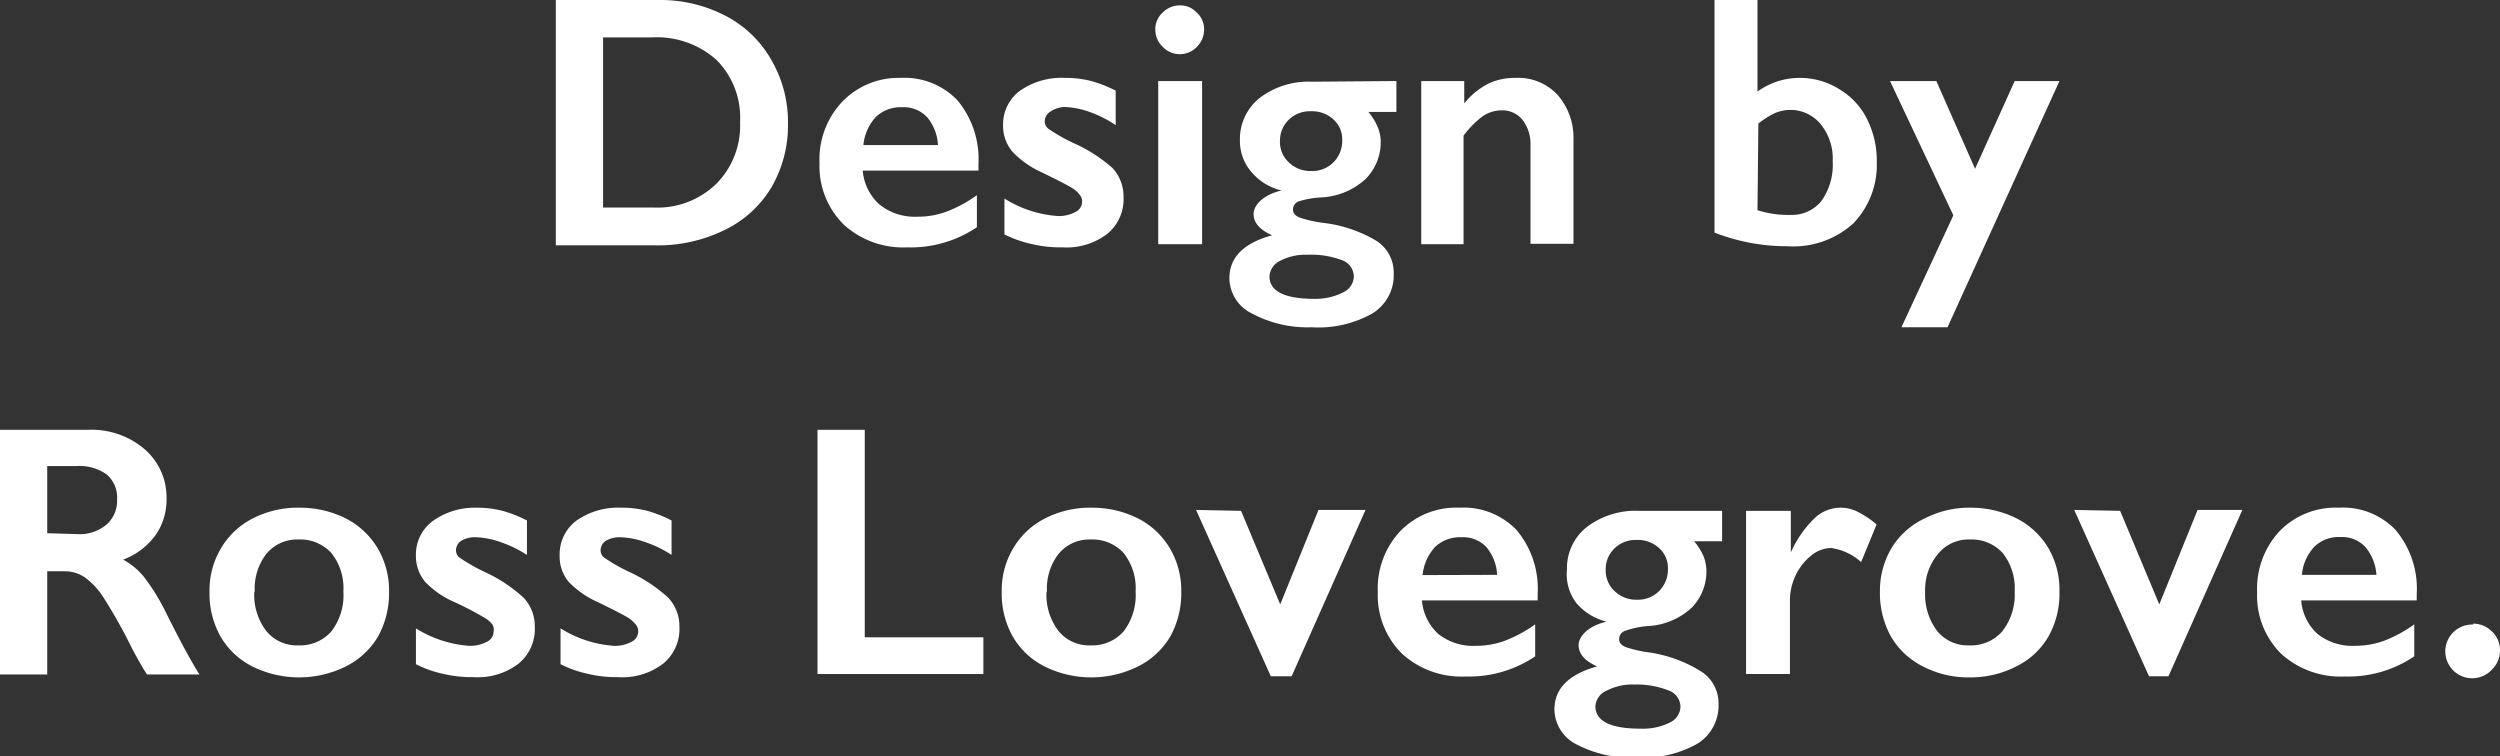
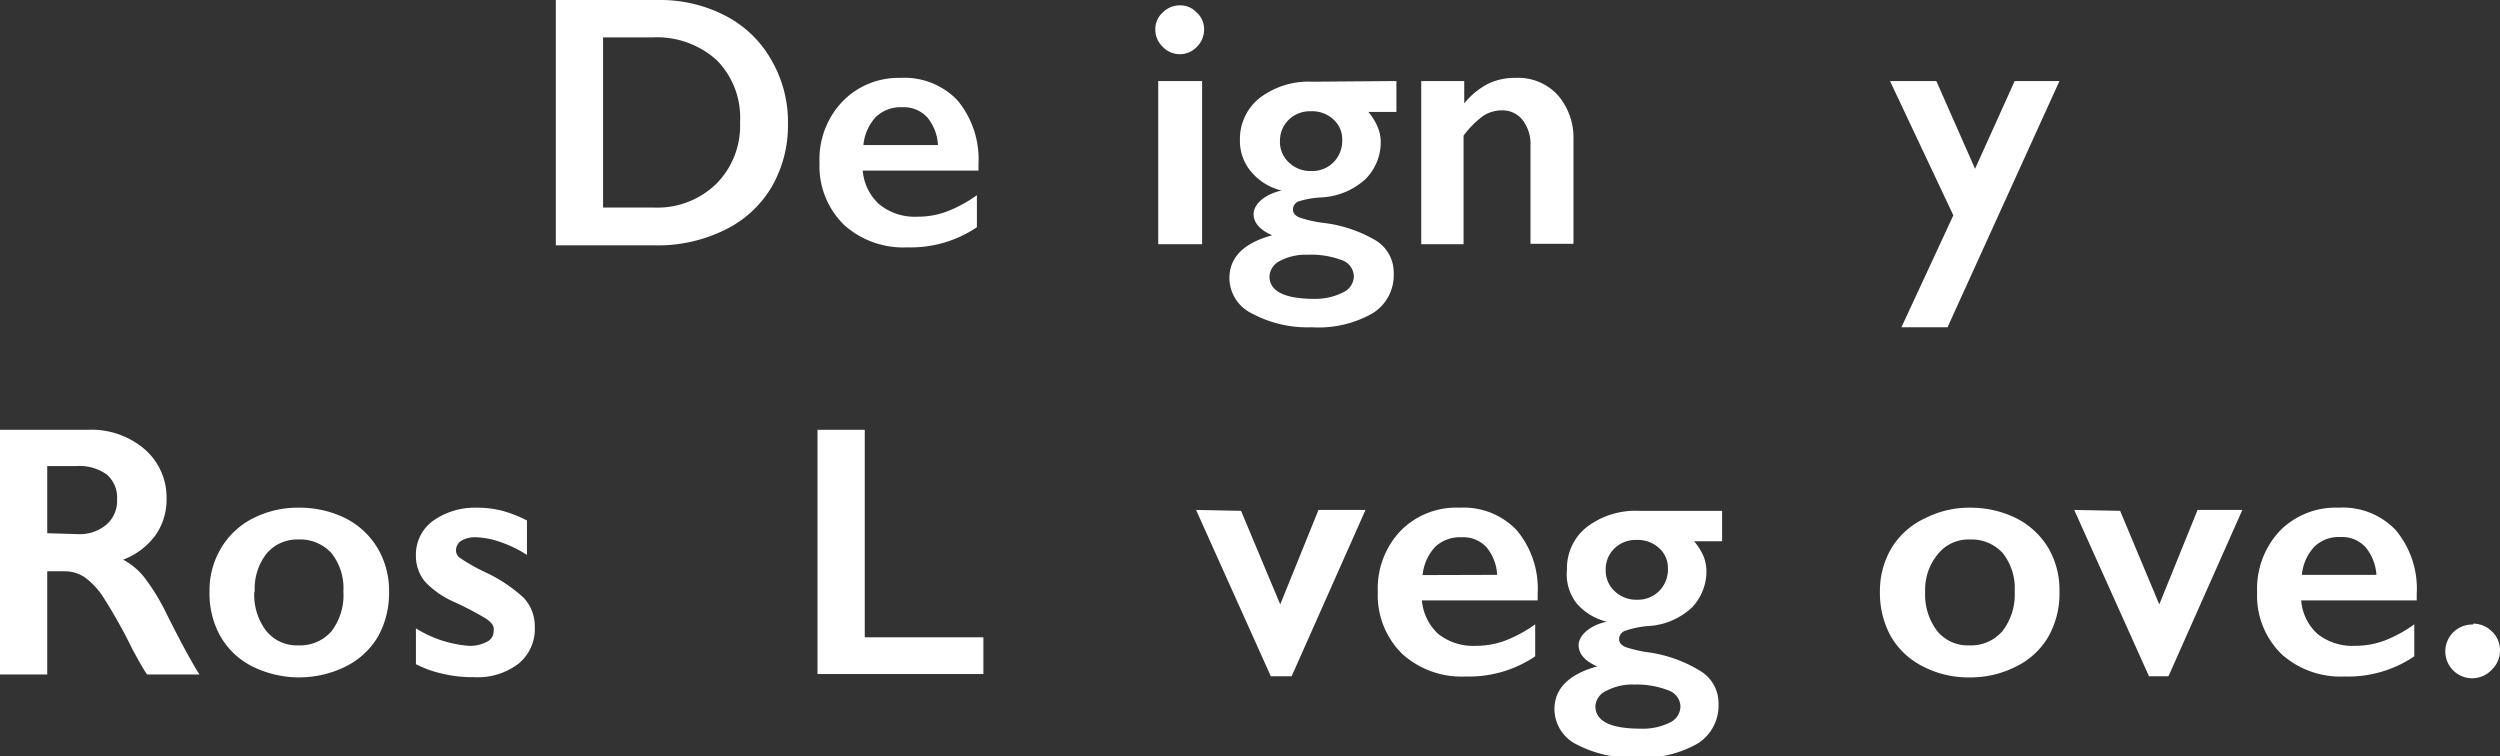
<svg xmlns="http://www.w3.org/2000/svg" viewBox="0 0 111.68 33.79">
  <rect x="0" y="0" width="111.68" height="33.79" fill="#333333" stroke="none" />
  <defs>
    <style>.cls-1{fill:#fff;}</style>
  </defs>
  <g id="Layer_2" data-name="Layer 2">
    <g id="Layer_1-2" data-name="Layer 1">
      <path class="cls-1" d="M29.4,0a6.33,6.33,0,0,1,3,.7,5,5,0,0,1,2.07,2,5.5,5.5,0,0,1,.73,2.83,5.49,5.49,0,0,1-.74,2.84,4.93,4.93,0,0,1-2.1,1.91,6.75,6.75,0,0,1-3.11.68H24.83V0Zm-.22,9.27A3.77,3.77,0,0,0,32,8.21a3.68,3.68,0,0,0,1.06-2.75A3.65,3.65,0,0,0,32,2.67a4,4,0,0,0-2.87-1H26.94V9.27Z" />
      <path class="cls-1" d="M40.22,3.48a3.27,3.27,0,0,1,2.55,1,4.11,4.11,0,0,1,.94,2.85v.29H38.54a2.29,2.29,0,0,0,.73,1.5A2.52,2.52,0,0,0,41,9.68a3.68,3.68,0,0,0,1.32-.24,6,6,0,0,0,1.32-.72v1.43a5.28,5.28,0,0,1-3.11.9,3.94,3.94,0,0,1-2.82-1,3.66,3.66,0,0,1-1.1-2.77,3.74,3.74,0,0,1,1-2.72A3.48,3.48,0,0,1,40.22,3.48Zm1.68,3a2.09,2.09,0,0,0-.48-1.24,1.43,1.43,0,0,0-1.12-.45,1.61,1.61,0,0,0-1.17.43,2.14,2.14,0,0,0-.56,1.26Z" />
-       <path class="cls-1" d="M47.58,3.48a4.55,4.55,0,0,1,1.13.13,5.57,5.57,0,0,1,1.13.44V5.59A5.07,5.07,0,0,0,48.67,5a3.62,3.62,0,0,0-1.12-.22A1.22,1.22,0,0,0,46.9,5a.52.52,0,0,0-.23.45.43.43,0,0,0,.19.32,8,8,0,0,0,1.07.61A6.7,6.7,0,0,1,49.69,7.5a1.85,1.85,0,0,1,.5,1.29,2,2,0,0,1-.73,1.66,3,3,0,0,1-2,.6A5.6,5.6,0,0,1,46,10.88a4.9,4.9,0,0,1-1.13-.41V8.87a5.17,5.17,0,0,0,2.37.78,1.55,1.55,0,0,0,.8-.18.51.51,0,0,0,.3-.46.44.44,0,0,0-.11-.31,1.15,1.15,0,0,0-.32-.29c-.15-.1-.61-.34-1.37-.71a4.16,4.16,0,0,1-1.31-.92,1.78,1.78,0,0,1-.42-1.18,1.86,1.86,0,0,1,.76-1.55A3.24,3.24,0,0,1,47.58,3.48Z" />
      <path class="cls-1" d="M52.7.24a1,1,0,0,1,.76.32,1,1,0,0,1,.33.77,1.09,1.09,0,0,1-.32.76,1.05,1.05,0,0,1-1.53,0,1.06,1.06,0,0,1-.33-.76,1,1,0,0,1,.33-.77A1.07,1.07,0,0,1,52.7.24Zm1,3.38v7.29H51.74V3.62Z" />
      <path class="cls-1" d="M62.38,3.62V5H61.13a2.66,2.66,0,0,1,.42.69,1.72,1.72,0,0,1,.13.68A2.33,2.33,0,0,1,61,8a3.15,3.15,0,0,1-2,.82A4.1,4.1,0,0,0,58,9a.39.39,0,0,0-.24.37c0,.15.1.27.3.35a5.64,5.64,0,0,0,1,.23,6,6,0,0,1,2.43.81,1.68,1.68,0,0,1,.77,1.45A2,2,0,0,1,61.31,14a4.91,4.91,0,0,1-2.72.62A5.24,5.24,0,0,1,55.92,14a1.77,1.77,0,0,1-1-1.57c0-.93.63-1.57,1.91-1.92-.55-.24-.83-.56-.83-.95s.42-.86,1.25-1.05v0a2.53,2.53,0,0,1-1.35-.83,2.11,2.11,0,0,1-.51-1.41,2.34,2.34,0,0,1,.89-1.9,3.6,3.6,0,0,1,2.33-.72Zm-5.67,8.73c0,.65.66,1,2,1A2.71,2.71,0,0,0,60,13.06a.81.81,0,0,0,.48-.71.79.79,0,0,0-.54-.73,3.9,3.9,0,0,0-1.54-.24,2.43,2.43,0,0,0-1.21.27A.82.82,0,0,0,56.71,12.35Zm.47-6.09a1.25,1.25,0,0,0,.4,1,1.38,1.38,0,0,0,1,.38,1.33,1.33,0,0,0,1-.4,1.37,1.37,0,0,0,.38-1,1.18,1.18,0,0,0-.4-.91,1.4,1.4,0,0,0-1-.36,1.35,1.35,0,0,0-1,.39A1.28,1.28,0,0,0,57.18,6.26Z" />
      <path class="cls-1" d="M67.71,3.48a2.39,2.39,0,0,1,1.88.77,2.9,2.9,0,0,1,.7,2v4.64H68.37V6.47A1.73,1.73,0,0,0,68,5.34a1.14,1.14,0,0,0-.92-.41,1.51,1.51,0,0,0-.84.26,4.15,4.15,0,0,0-.86.87v4.85H63.49V3.62h1.92v1a3.34,3.34,0,0,1,1.09-.89A2.75,2.75,0,0,1,67.71,3.48Z" />
-       <path class="cls-1" d="M78.51,0V4.09a3.21,3.21,0,0,1,1.93-.61A3.31,3.31,0,0,1,82.19,4a3.21,3.21,0,0,1,1.22,1.33,4.13,4.13,0,0,1,.43,1.91A3.76,3.76,0,0,1,82.77,10a4,4,0,0,1-2.93,1,8.88,8.88,0,0,1-3.25-.61V0Zm0,9.39A4.46,4.46,0,0,0,80,9.6,1.69,1.69,0,0,0,81.35,9a2.77,2.77,0,0,0,.52-1.79,2.43,2.43,0,0,0-.52-1.64A1.74,1.74,0,0,0,80,4.91a1.8,1.8,0,0,0-.73.15,3.87,3.87,0,0,0-.72.46Z" />
      <path class="cls-1" d="M86.5,3.62l1.73,3.92L90,3.62H92l-5,11H84.94l2.32-5L84.43,3.62Z" />
      <path class="cls-1" d="M3.93,19.2a3.65,3.65,0,0,1,2.51.85,2.84,2.84,0,0,1,1,2.22,2.77,2.77,0,0,1-.48,1.62A3.16,3.16,0,0,1,5.5,25a3.09,3.09,0,0,1,.93.77,9.41,9.41,0,0,1,1,1.63c.66,1.32,1.16,2.23,1.48,2.73H6.57c-.16-.23-.38-.62-.66-1.14a23.4,23.4,0,0,0-1.32-2.35,3.25,3.25,0,0,0-.82-.86,1.6,1.6,0,0,0-.89-.26H2.11v4.61H0V19.2Zm-.48,4.66a1.86,1.86,0,0,0,1.3-.42,1.4,1.4,0,0,0,.48-1.13,1.35,1.35,0,0,0-.47-1.12,2.1,2.1,0,0,0-1.34-.37H2.11v3Z" />
      <path class="cls-1" d="M13.36,22.68a4.57,4.57,0,0,1,2.07.47,3.52,3.52,0,0,1,1.44,1.34,3.72,3.72,0,0,1,.51,1.94,4,4,0,0,1-.49,2,3.46,3.46,0,0,1-1.44,1.34,4.7,4.7,0,0,1-4.18,0,3.41,3.41,0,0,1-1.42-1.34,3.89,3.89,0,0,1-.49-2,3.65,3.65,0,0,1,.52-1.95,3.47,3.47,0,0,1,1.43-1.33A4.39,4.39,0,0,1,13.36,22.68Zm-2,3.75a2.65,2.65,0,0,0,.53,1.75,1.75,1.75,0,0,0,1.43.65,1.87,1.87,0,0,0,1.48-.62,2.66,2.66,0,0,0,.54-1.79,2.52,2.52,0,0,0-.54-1.72,1.9,1.9,0,0,0-1.48-.6,1.78,1.78,0,0,0-1.42.64A2.54,2.54,0,0,0,11.38,26.43Z" />
      <path class="cls-1" d="M21.28,22.68a4.55,4.55,0,0,1,1.13.13,5.57,5.57,0,0,1,1.13.44v1.54a5.28,5.28,0,0,0-1.17-.57A3.62,3.62,0,0,0,21.25,24a1.2,1.2,0,0,0-.65.16.52.52,0,0,0-.23.45.41.41,0,0,0,.19.32,8,8,0,0,0,1.07.61,6.7,6.7,0,0,1,1.76,1.16,1.85,1.85,0,0,1,.5,1.29,2,2,0,0,1-.73,1.66,3,3,0,0,1-2,.6,5.73,5.73,0,0,1-1.46-.17,4.8,4.8,0,0,1-1.12-.41v-1.6a5.17,5.17,0,0,0,2.37.78,1.58,1.58,0,0,0,.8-.18.51.51,0,0,0,.3-.46A.44.44,0,0,0,22,27.9a1.22,1.22,0,0,0-.33-.29,14.71,14.71,0,0,0-1.36-.71A4,4,0,0,1,19,26a1.78,1.78,0,0,1-.42-1.18,1.86,1.86,0,0,1,.76-1.55A3.22,3.22,0,0,1,21.28,22.68Z" />
-       <path class="cls-1" d="M27.74,22.68a4.69,4.69,0,0,1,1.14.13,5.74,5.74,0,0,1,1.12.44v1.54a4.88,4.88,0,0,0-1.17-.57A3.62,3.62,0,0,0,27.71,24a1.22,1.22,0,0,0-.65.16.52.52,0,0,0-.23.45.41.41,0,0,0,.19.32,8,8,0,0,0,1.07.61,6.7,6.7,0,0,1,1.76,1.16,1.85,1.85,0,0,1,.5,1.29,2,2,0,0,1-.73,1.66,3,3,0,0,1-2,.6,5.6,5.6,0,0,1-1.45-.17,4.9,4.9,0,0,1-1.13-.41v-1.6a5.17,5.17,0,0,0,2.37.78,1.55,1.55,0,0,0,.8-.18.51.51,0,0,0,.3-.46.44.44,0,0,0-.11-.31,1.32,1.32,0,0,0-.32-.29c-.15-.1-.61-.34-1.37-.71A4.16,4.16,0,0,1,25.41,26,1.78,1.78,0,0,1,25,24.8a1.88,1.88,0,0,1,.76-1.55A3.24,3.24,0,0,1,27.74,22.68Z" />
      <path class="cls-1" d="M38.63,19.2v9.27h5.3v1.64H36.52V19.2Z" />
-       <path class="cls-1" d="M48.75,22.68a4.57,4.57,0,0,1,2.07.47,3.52,3.52,0,0,1,1.44,1.34,3.72,3.72,0,0,1,.51,1.94,4,4,0,0,1-.49,2,3.46,3.46,0,0,1-1.44,1.34,4.7,4.7,0,0,1-4.18,0,3.41,3.41,0,0,1-1.42-1.34,3.89,3.89,0,0,1-.49-2,3.65,3.65,0,0,1,.52-1.95,3.47,3.47,0,0,1,1.43-1.33A4.39,4.39,0,0,1,48.75,22.68Zm-2,3.75a2.65,2.65,0,0,0,.53,1.75,1.75,1.75,0,0,0,1.43.65,1.87,1.87,0,0,0,1.48-.62,2.66,2.66,0,0,0,.54-1.79,2.52,2.52,0,0,0-.54-1.72,1.9,1.9,0,0,0-1.48-.6,1.78,1.78,0,0,0-1.42.64A2.54,2.54,0,0,0,46.77,26.43Z" />
      <path class="cls-1" d="M55.44,22.82,57.19,27l1.71-4.22H61l-3.3,7.43h-.93l-3.34-7.43Z" />
      <path class="cls-1" d="M65.2,22.68a3.27,3.27,0,0,1,2.55,1,4.07,4.07,0,0,1,.94,2.85v.29H63.52a2.29,2.29,0,0,0,.73,1.5,2.52,2.52,0,0,0,1.69.53,3.68,3.68,0,0,0,1.32-.24,6,6,0,0,0,1.32-.72v1.43a5.28,5.28,0,0,1-3.11.9,3.94,3.94,0,0,1-2.82-1,3.66,3.66,0,0,1-1.1-2.77,3.74,3.74,0,0,1,1-2.72A3.48,3.48,0,0,1,65.2,22.68Zm1.68,3a2.09,2.09,0,0,0-.48-1.24A1.43,1.43,0,0,0,65.28,24a1.61,1.61,0,0,0-1.17.43,2.17,2.17,0,0,0-.56,1.26Z" />
      <path class="cls-1" d="M76.93,22.82v1.36H75.68a2.72,2.72,0,0,1,.43.69,1.91,1.91,0,0,1,.12.68,2.33,2.33,0,0,1-.66,1.6,3.12,3.12,0,0,1-2,.82,4.1,4.1,0,0,0-1,.22.39.39,0,0,0-.24.37c0,.15.1.27.3.35a5.64,5.64,0,0,0,1,.23A6,6,0,0,1,76,30a1.68,1.68,0,0,1,.77,1.45,2,2,0,0,1-.94,1.77,4.91,4.91,0,0,1-2.72.62,5.24,5.24,0,0,1-2.67-.58,1.77,1.77,0,0,1-1-1.57c0-.93.64-1.57,1.91-1.92-.55-.24-.83-.56-.83-.95s.42-.86,1.25-1.05v0a2.57,2.57,0,0,1-1.35-.83A2.11,2.11,0,0,1,70,25.44a2.34,2.34,0,0,1,.89-1.9,3.6,3.6,0,0,1,2.33-.72Zm-5.66,8.73c0,.65.65,1,2,1a2.71,2.71,0,0,0,1.32-.27.81.81,0,0,0,.48-.71.79.79,0,0,0-.54-.73A3.88,3.88,0,0,0,73,30.58a2.45,2.45,0,0,0-1.22.27A.81.81,0,0,0,71.27,31.55Zm.46-6.09a1.25,1.25,0,0,0,.4.95,1.38,1.38,0,0,0,1,.38,1.33,1.33,0,0,0,1-.4,1.37,1.37,0,0,0,.38-1,1.18,1.18,0,0,0-.4-.91,1.4,1.4,0,0,0-1-.36,1.35,1.35,0,0,0-1,.39A1.28,1.28,0,0,0,71.73,25.46Z" />
-       <path class="cls-1" d="M82.21,22.68a1.65,1.65,0,0,1,.75.17,4.07,4.07,0,0,1,.87.58l-.69,1.68a2.52,2.52,0,0,0-1.34-.63,1.44,1.44,0,0,0-.88.33,2.55,2.55,0,0,0-.7.88,2.6,2.6,0,0,0-.26,1.1v3.32H78V22.82H80v1.86h0a4.86,4.86,0,0,1,1.06-1.53A1.68,1.68,0,0,1,82.21,22.68Z" />
      <path class="cls-1" d="M88,22.68a4.57,4.57,0,0,1,2.07.47,3.52,3.52,0,0,1,1.44,1.34A3.72,3.72,0,0,1,92,26.43a3.89,3.89,0,0,1-.49,2,3.35,3.35,0,0,1-1.44,1.34,4.44,4.44,0,0,1-2.09.49,4.37,4.37,0,0,1-2.08-.49,3.44,3.44,0,0,1-1.43-1.34,4,4,0,0,1-.49-2,3.74,3.74,0,0,1,.52-1.95A3.43,3.43,0,0,1,86,23.15,4.32,4.32,0,0,1,88,22.68Zm-2,3.75a2.71,2.71,0,0,0,.53,1.75,1.76,1.76,0,0,0,1.44.65,1.86,1.86,0,0,0,1.47-.62A2.66,2.66,0,0,0,90,26.42a2.52,2.52,0,0,0-.54-1.72A1.88,1.88,0,0,0,88,24.1a1.75,1.75,0,0,0-1.42.64A2.49,2.49,0,0,0,86,26.43Z" />
      <path class="cls-1" d="M94.71,22.82,96.46,27l1.71-4.22h2l-3.3,7.43H96l-3.34-7.43Z" />
      <path class="cls-1" d="M104.48,22.68a3.24,3.24,0,0,1,2.54,1,4.07,4.07,0,0,1,.94,2.85v.29H102.8a2.24,2.24,0,0,0,.73,1.5,2.51,2.51,0,0,0,1.68.53,3.77,3.77,0,0,0,1.33-.24,5.93,5.93,0,0,0,1.31-.72v1.43a5.26,5.26,0,0,1-3.11.9,3.94,3.94,0,0,1-2.82-1,3.65,3.65,0,0,1-1.09-2.77,3.78,3.78,0,0,1,1-2.72A3.49,3.49,0,0,1,104.48,22.68Zm1.68,3a2.16,2.16,0,0,0-.49-1.24,1.43,1.43,0,0,0-1.12-.45,1.57,1.57,0,0,0-1.16.43,2.11,2.11,0,0,0-.56,1.26Z" />
      <path class="cls-1" d="M110.48,27.86a1.17,1.17,0,0,1,.84.35,1.14,1.14,0,0,1,.36.85,1.18,1.18,0,0,1-.35.84,1.2,1.2,0,1,1-.85-2Z" />
    </g>
  </g>
</svg>